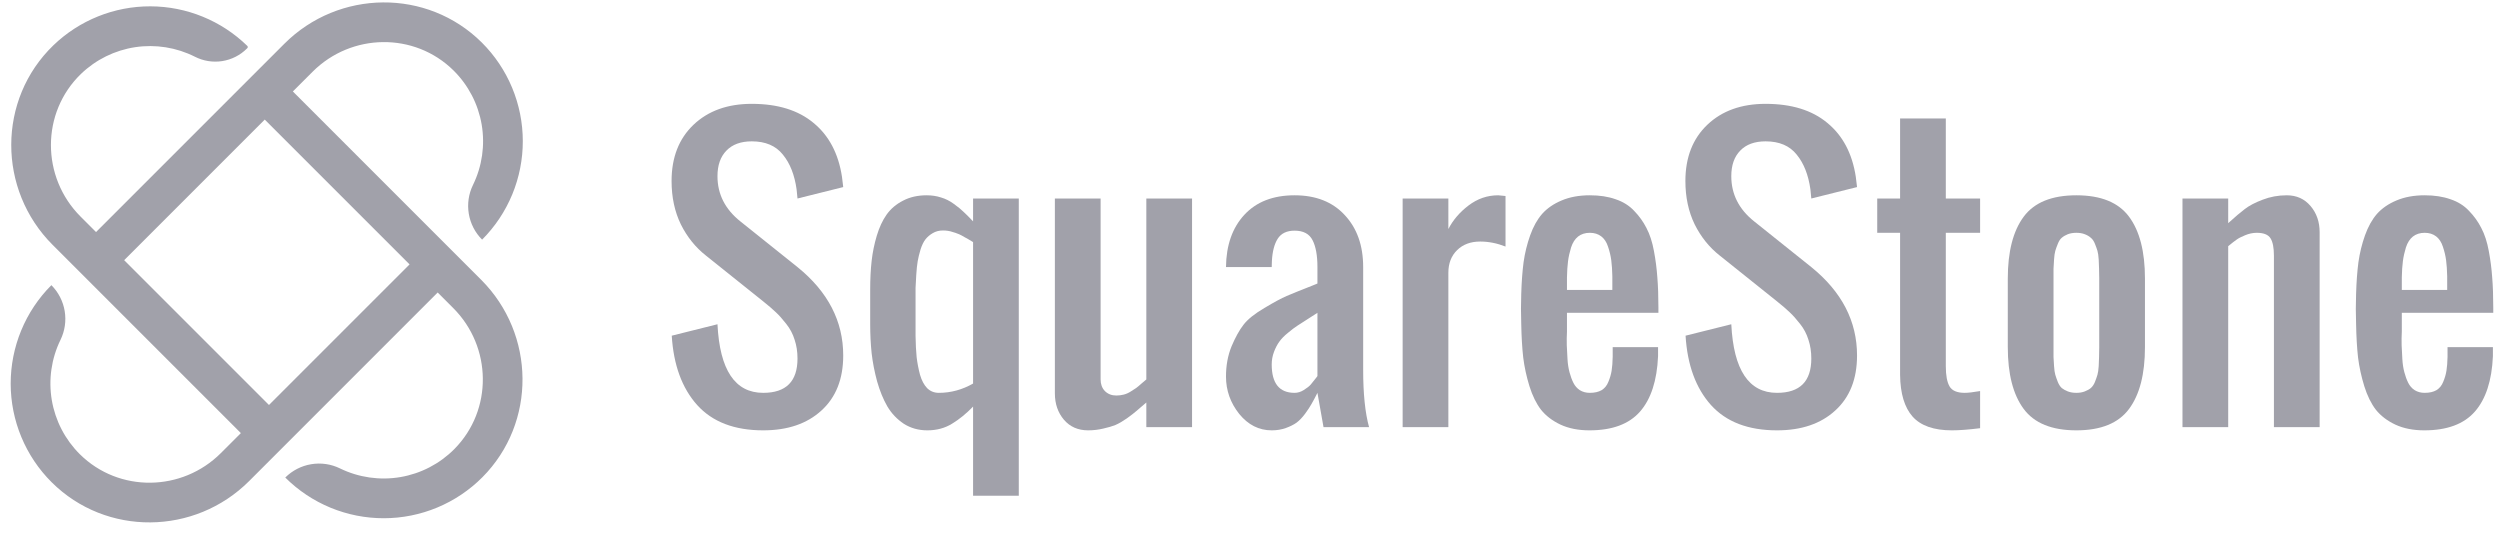
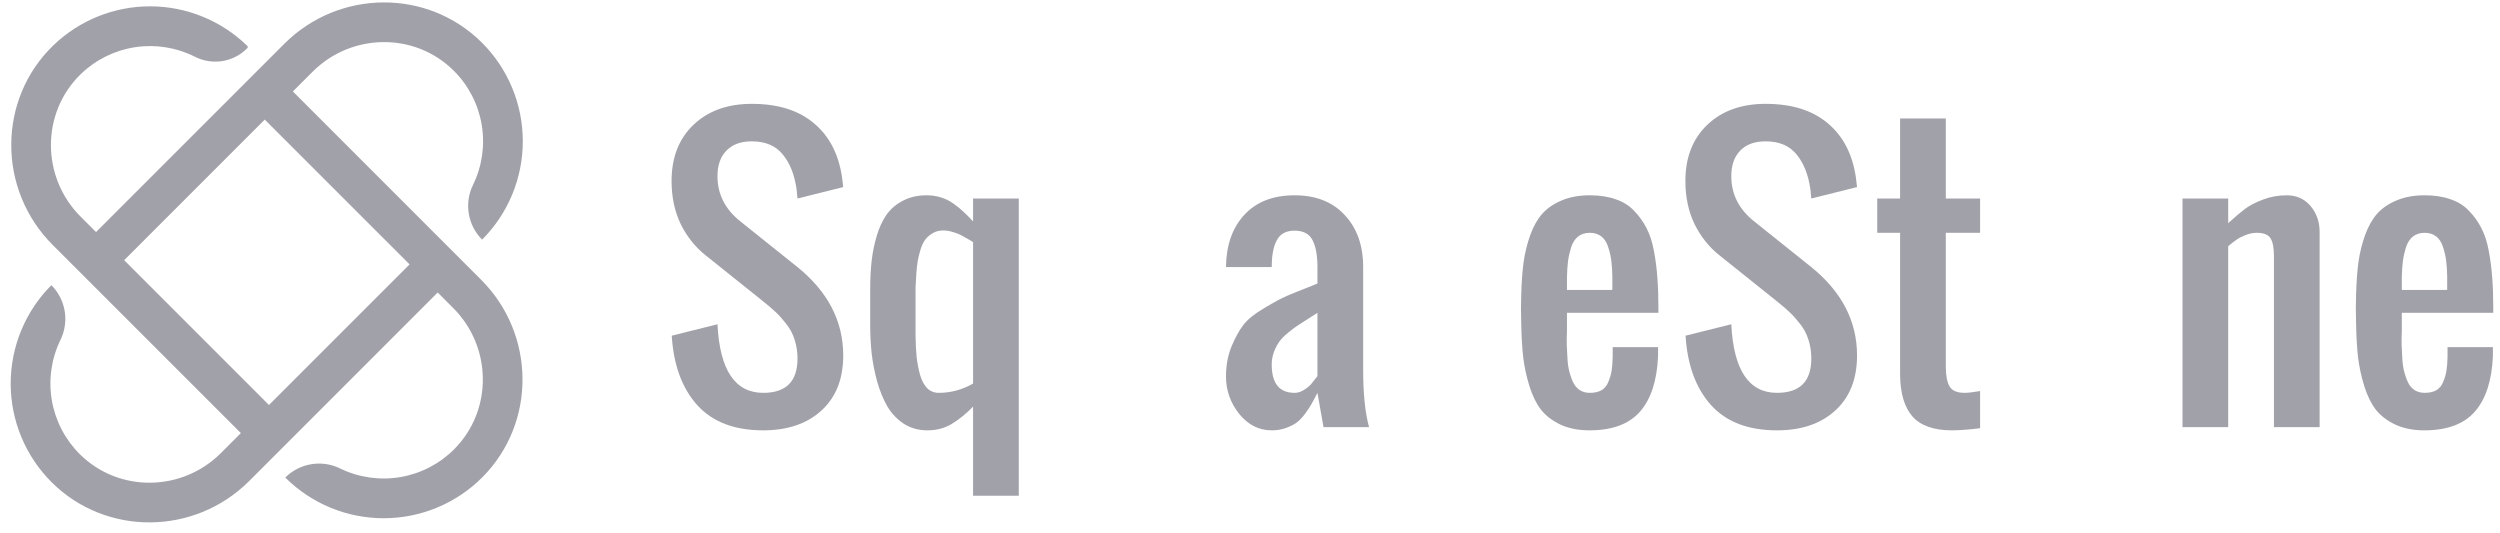
<svg xmlns="http://www.w3.org/2000/svg" width="197" height="42" viewBox="0 0 197 42" fill="none">
  <path d="M23.078 7.207L24.635 5.651C27.691 2.594 32.668 2.518 35.742 5.557C36.907 6.711 37.681 8.202 37.956 9.818C38.23 11.435 37.992 13.097 37.273 14.571C36.928 15.275 36.812 16.069 36.941 16.843C37.069 17.616 37.436 18.33 37.99 18.884C39.009 17.863 39.816 16.651 40.367 15.318C40.917 13.985 41.199 12.556 41.197 11.114C41.195 9.672 40.909 8.244 40.355 6.912C39.801 5.58 38.99 4.371 37.968 3.353C33.669 -0.922 26.692 -0.837 22.405 3.45L7.568 18.286L6.348 17.066C3.24 13.958 3.22 8.877 6.383 5.823C7.554 4.697 9.046 3.961 10.653 3.718C12.26 3.476 13.902 3.737 15.354 4.468C16.016 4.807 16.769 4.929 17.505 4.815C18.241 4.701 18.921 4.358 19.45 3.833L19.488 3.796C19.5 3.784 19.509 3.77 19.515 3.755C19.522 3.74 19.525 3.723 19.525 3.707C19.525 3.69 19.522 3.674 19.515 3.658C19.509 3.643 19.5 3.629 19.488 3.617C17.446 1.627 14.71 0.508 11.858 0.499C9.006 0.49 6.262 1.591 4.208 3.569C-0.218 7.841 -0.203 14.946 4.148 19.297L18.98 34.129L17.404 35.704C14.348 38.761 9.371 38.837 6.297 35.798C5.132 34.644 4.358 33.154 4.083 31.537C3.809 29.92 4.047 28.258 4.766 26.784C5.11 26.08 5.227 25.286 5.098 24.513C4.969 23.739 4.603 23.025 4.049 22.471C3.03 23.492 2.222 24.703 1.672 26.037C1.122 27.37 0.84 28.799 0.842 30.241C0.844 31.683 1.13 33.111 1.684 34.443C2.238 35.775 3.049 36.984 4.071 38.002C8.369 42.277 15.347 42.192 19.634 37.906L34.49 23.049L35.714 24.274C38.771 27.33 38.847 32.307 35.808 35.381C34.654 36.546 33.163 37.32 31.547 37.595C29.93 37.869 28.268 37.63 26.794 36.912C26.09 36.567 25.295 36.451 24.522 36.58C23.748 36.708 23.034 37.076 22.479 37.63C23.5 38.649 24.712 39.456 26.045 40.007C27.379 40.557 28.807 40.839 30.25 40.837C31.692 40.835 33.12 40.549 34.452 39.995C35.783 39.441 36.993 38.63 38.011 37.608C42.286 33.309 42.201 26.331 37.914 22.045L23.078 7.207ZM21.195 31.913L9.784 20.502L20.863 9.423L32.274 20.834L21.195 31.913Z" fill="#A1A1AA" />
  <path d="M60.14 33.911C57.87 33.911 56.134 33.245 54.933 31.913C53.741 30.58 53.075 28.76 52.934 26.452L56.537 25.551C56.715 29.154 57.916 30.956 60.14 30.956C61.942 30.956 62.843 30.055 62.843 28.253C62.843 27.718 62.768 27.226 62.617 26.776C62.477 26.316 62.256 25.898 61.956 25.523C61.656 25.138 61.384 24.833 61.14 24.608C60.896 24.373 60.563 24.087 60.14 23.749L55.636 20.146C54.811 19.499 54.149 18.678 53.652 17.683C53.164 16.679 52.92 15.539 52.92 14.263C52.92 12.405 53.497 10.927 54.651 9.829C55.805 8.732 57.335 8.183 59.239 8.183C61.285 8.183 62.908 8.685 64.109 9.689C65.32 10.683 66.066 12.095 66.347 13.925C66.376 14.122 66.408 14.394 66.446 14.742L62.843 15.642C62.833 15.483 62.81 15.243 62.772 14.925C62.613 13.78 62.252 12.865 61.688 12.18C61.135 11.486 60.319 11.138 59.239 11.138C58.376 11.138 57.71 11.382 57.241 11.87C56.772 12.349 56.537 13.02 56.537 13.883C56.537 15.3 57.138 16.487 58.339 17.444L62.843 21.047C65.245 22.989 66.446 25.312 66.446 28.014C66.446 29.863 65.874 31.308 64.729 32.349C63.593 33.391 62.064 33.911 60.14 33.911Z" fill="#A1A1AA" />
  <path d="M73.976 30.956C74.924 30.956 75.824 30.712 76.678 30.224V19.076C76.641 19.058 76.547 19.002 76.397 18.908C76.247 18.814 76.139 18.753 76.073 18.725C76.017 18.687 75.918 18.631 75.777 18.556C75.637 18.481 75.519 18.429 75.426 18.401C75.341 18.363 75.228 18.326 75.088 18.288C74.956 18.241 74.825 18.209 74.694 18.19C74.572 18.171 74.44 18.162 74.3 18.162C73.999 18.162 73.732 18.232 73.497 18.373C73.272 18.504 73.085 18.664 72.934 18.851C72.784 19.039 72.653 19.306 72.54 19.654C72.437 20.001 72.362 20.31 72.315 20.582C72.268 20.845 72.231 21.202 72.202 21.652C72.174 22.093 72.156 22.436 72.146 22.68C72.146 22.924 72.146 23.266 72.146 23.707C72.146 23.726 72.146 23.74 72.146 23.749C72.146 23.909 72.146 24.167 72.146 24.523C72.146 24.88 72.146 25.223 72.146 25.551C72.146 25.879 72.146 26.189 72.146 26.48C72.156 27.109 72.184 27.662 72.231 28.141C72.287 28.61 72.376 29.074 72.498 29.534C72.629 29.985 72.817 30.336 73.061 30.59C73.314 30.834 73.619 30.956 73.976 30.956ZM76.678 39.063V32.039C76.143 32.593 75.59 33.043 75.017 33.391C74.454 33.738 73.807 33.911 73.075 33.911C72.381 33.911 71.761 33.738 71.217 33.391C70.682 33.034 70.251 32.579 69.922 32.025C69.603 31.472 69.336 30.82 69.12 30.069C68.914 29.309 68.768 28.563 68.684 27.831C68.609 27.099 68.571 26.339 68.571 25.551V22.806C68.571 21.99 68.609 21.244 68.684 20.569C68.759 19.893 68.895 19.227 69.092 18.57C69.289 17.913 69.547 17.359 69.866 16.909C70.194 16.449 70.626 16.083 71.161 15.811C71.696 15.53 72.315 15.389 73.019 15.389C73.422 15.389 73.798 15.445 74.145 15.558C74.501 15.661 74.839 15.83 75.158 16.064C75.487 16.299 75.74 16.506 75.918 16.684C76.106 16.853 76.359 17.106 76.678 17.444V15.642H80.281V39.063H76.678Z" fill="#A1A1AA" />
-   <path d="M85.742 33.911C84.954 33.911 84.321 33.635 83.842 33.081C83.364 32.518 83.124 31.824 83.124 30.998V15.642H86.728V29.9C86.728 30.275 86.84 30.58 87.065 30.815C87.3 31.049 87.6 31.167 87.966 31.167C88.163 31.167 88.356 31.143 88.543 31.096C88.731 31.049 88.914 30.97 89.092 30.857C89.28 30.735 89.425 30.641 89.528 30.576C89.632 30.501 89.777 30.379 89.965 30.21C90.162 30.041 90.284 29.938 90.331 29.9V15.642H93.934V33.658H90.331V31.716C89.974 32.025 89.712 32.251 89.543 32.391C89.383 32.532 89.134 32.724 88.797 32.968C88.459 33.203 88.159 33.377 87.896 33.489C87.642 33.592 87.323 33.686 86.939 33.771C86.554 33.864 86.155 33.911 85.742 33.911Z" fill="#A1A1AA" />
  <path d="M102.013 30.956C102.266 30.956 102.51 30.881 102.745 30.73C102.989 30.58 103.172 30.435 103.294 30.294C103.416 30.153 103.566 29.966 103.744 29.731C103.772 29.684 103.796 29.651 103.814 29.633V24.65C103.664 24.753 103.416 24.913 103.069 25.129C102.721 25.345 102.445 25.523 102.238 25.663C102.032 25.795 101.783 25.983 101.492 26.227C101.201 26.461 100.976 26.691 100.817 26.916C100.657 27.132 100.516 27.399 100.394 27.718C100.272 28.038 100.211 28.371 100.211 28.718C100.211 30.21 100.812 30.956 102.013 30.956ZM100.211 33.911C99.207 33.911 98.353 33.48 97.65 32.617C96.955 31.744 96.608 30.763 96.608 29.675C96.608 28.802 96.754 28.009 97.044 27.296C97.345 26.583 97.659 26.015 97.987 25.593C98.316 25.162 98.865 24.721 99.634 24.27C100.404 23.81 100.985 23.496 101.38 23.327C101.774 23.158 102.459 22.881 103.434 22.497C103.603 22.431 103.73 22.379 103.814 22.342V21.047C103.814 20.137 103.688 19.433 103.434 18.936C103.181 18.429 102.707 18.176 102.013 18.176C101.394 18.176 100.948 18.392 100.676 18.823C100.413 19.245 100.263 19.832 100.225 20.582C100.216 20.686 100.211 20.841 100.211 21.047H96.608C96.627 19.32 97.11 17.946 98.058 16.923C99.006 15.9 100.324 15.389 102.013 15.389C103.693 15.389 105.011 15.91 105.968 16.951C106.934 17.983 107.418 19.349 107.418 21.047V29.154C107.418 31.031 107.572 32.532 107.882 33.658H104.293L103.814 30.956C103.627 31.331 103.472 31.622 103.35 31.828C103.237 32.035 103.069 32.293 102.843 32.602C102.618 32.903 102.393 33.137 102.168 33.306C101.943 33.466 101.661 33.606 101.323 33.728C100.985 33.85 100.615 33.911 100.211 33.911Z" fill="#A1A1AA" />
-   <path d="M110.528 33.658V15.642H114.131V18.049C114.497 17.336 115.027 16.717 115.722 16.191C116.426 15.656 117.204 15.389 118.058 15.389C118.086 15.389 118.279 15.408 118.635 15.445V19.428C117.969 19.166 117.303 19.034 116.637 19.034C115.886 19.034 115.281 19.259 114.821 19.71C114.361 20.16 114.131 20.756 114.131 21.497V33.658H110.528Z" fill="#A1A1AA" />
  <path d="M125.25 33.911C124.378 33.911 123.618 33.761 122.97 33.461C122.332 33.161 121.821 32.771 121.436 32.293C121.061 31.805 120.756 31.186 120.521 30.435C120.287 29.675 120.123 28.919 120.029 28.169C119.944 27.409 119.893 26.527 119.874 25.523C119.846 24.735 119.846 23.946 119.874 23.158C119.902 22.22 119.963 21.39 120.057 20.667C120.16 19.935 120.334 19.227 120.578 18.542C120.822 17.857 121.136 17.294 121.521 16.853C121.915 16.412 122.426 16.06 123.055 15.797C123.693 15.525 124.434 15.389 125.279 15.389C126.048 15.389 126.724 15.492 127.305 15.699C127.897 15.896 128.384 16.201 128.769 16.613C129.163 17.017 129.487 17.467 129.74 17.965C130.003 18.462 130.2 19.067 130.331 19.78C130.463 20.484 130.552 21.178 130.599 21.863C130.655 22.548 130.683 23.337 130.683 24.228V24.65H123.477V25.551C123.477 25.673 123.477 25.865 123.477 26.128C123.458 26.475 123.454 26.837 123.463 27.212C123.482 27.578 123.5 27.939 123.519 28.296C123.538 28.652 123.59 28.995 123.674 29.323C123.759 29.642 123.862 29.924 123.984 30.168C124.106 30.412 124.275 30.604 124.49 30.745C124.716 30.885 124.978 30.956 125.279 30.956C125.654 30.956 125.964 30.885 126.208 30.745C126.451 30.594 126.63 30.374 126.742 30.083C126.864 29.792 126.949 29.501 126.996 29.21C127.043 28.919 127.071 28.554 127.08 28.113V27.352H130.655V28.07C130.571 29.994 130.097 31.448 129.234 32.434C128.37 33.419 127.043 33.911 125.25 33.911ZM123.477 22.849H127.052V21.765C127.043 21.286 127.014 20.869 126.968 20.512C126.921 20.156 126.836 19.799 126.714 19.442C126.602 19.086 126.423 18.814 126.179 18.626C125.935 18.439 125.635 18.345 125.279 18.345C124.913 18.345 124.603 18.443 124.35 18.64C124.106 18.837 123.923 19.123 123.801 19.499C123.688 19.865 123.608 20.226 123.561 20.582C123.515 20.939 123.486 21.366 123.477 21.863V22.849Z" fill="#A1A1AA" />
  <path d="M140.029 33.911C137.758 33.911 136.022 33.245 134.821 31.913C133.63 30.58 132.963 28.76 132.823 26.452L136.426 25.551C136.604 29.154 137.805 30.956 140.029 30.956C141.831 30.956 142.731 30.055 142.731 28.253C142.731 27.718 142.656 27.226 142.506 26.776C142.365 26.316 142.145 25.898 141.845 25.523C141.544 25.138 141.272 24.833 141.028 24.608C140.784 24.373 140.451 24.087 140.029 23.749L135.525 20.146C134.699 19.499 134.038 18.678 133.541 17.683C133.053 16.679 132.809 15.539 132.809 14.263C132.809 12.405 133.386 10.927 134.54 9.829C135.694 8.732 137.223 8.183 139.128 8.183C141.174 8.183 142.797 8.685 143.998 9.689C145.209 10.683 145.955 12.095 146.236 13.925C146.264 14.122 146.297 14.394 146.335 14.742L142.731 15.642C142.722 15.483 142.699 15.243 142.661 14.925C142.501 13.78 142.14 12.865 141.577 12.18C141.024 11.486 140.207 11.138 139.128 11.138C138.265 11.138 137.599 11.382 137.13 11.87C136.66 12.349 136.426 13.02 136.426 13.883C136.426 15.3 137.026 16.487 138.227 17.444L142.731 21.047C145.133 22.989 146.335 25.312 146.335 28.014C146.335 29.863 145.762 31.308 144.617 32.349C143.482 33.391 141.953 33.911 140.029 33.911Z" fill="#A1A1AA" />
  <path d="M153.808 33.911C152.391 33.911 151.359 33.55 150.712 32.828C150.074 32.105 149.745 31.012 149.727 29.548V18.345H147.925V15.642H149.727V9.337H153.33V15.642H156.032V18.345H153.33V28.858C153.33 29.581 153.428 30.111 153.625 30.449C153.822 30.787 154.221 30.956 154.822 30.956C155.084 30.956 155.488 30.909 156.032 30.815V33.742C155.131 33.855 154.39 33.911 153.808 33.911Z" fill="#A1A1AA" />
-   <path d="M167.77 32.222C166.935 33.348 165.551 33.911 163.618 33.911C161.685 33.911 160.301 33.348 159.466 32.222C158.631 31.096 158.214 29.473 158.214 27.352V21.948C158.214 19.827 158.631 18.204 159.466 17.078C160.301 15.952 161.685 15.389 163.618 15.389C165.551 15.389 166.935 15.952 167.77 17.078C168.606 18.204 169.023 19.827 169.023 21.948V27.352C169.023 29.473 168.606 31.096 167.77 32.222ZM162.943 30.843C163.14 30.918 163.365 30.956 163.618 30.956C163.872 30.956 164.092 30.918 164.28 30.843C164.477 30.768 164.636 30.679 164.758 30.576C164.89 30.463 164.998 30.303 165.082 30.097C165.167 29.881 165.232 29.694 165.279 29.534C165.326 29.375 165.359 29.145 165.378 28.845C165.397 28.544 165.406 28.31 165.406 28.141C165.415 27.962 165.42 27.7 165.42 27.352V21.948C165.42 21.601 165.415 21.343 165.406 21.174C165.406 20.995 165.397 20.756 165.378 20.456C165.359 20.156 165.326 19.926 165.279 19.766C165.232 19.607 165.167 19.424 165.082 19.217C164.998 19.002 164.89 18.842 164.758 18.739C164.636 18.626 164.477 18.532 164.28 18.457C164.092 18.382 163.872 18.345 163.618 18.345C163.365 18.345 163.14 18.382 162.943 18.457C162.755 18.532 162.596 18.626 162.464 18.739C162.342 18.842 162.239 19.002 162.155 19.217C162.07 19.424 162.005 19.607 161.958 19.766C161.911 19.926 161.878 20.156 161.859 20.456C161.84 20.756 161.826 20.995 161.817 21.174C161.817 21.343 161.817 21.601 161.817 21.948V27.352C161.817 27.7 161.817 27.962 161.817 28.141C161.826 28.31 161.84 28.544 161.859 28.845C161.878 29.145 161.911 29.375 161.958 29.534C162.005 29.694 162.07 29.881 162.155 30.097C162.239 30.303 162.342 30.463 162.464 30.576C162.596 30.679 162.755 30.768 162.943 30.843Z" fill="#A1A1AA" />
  <path d="M171.979 33.658V15.642H175.582V17.585C176.117 17.097 176.553 16.726 176.891 16.473C177.229 16.21 177.693 15.966 178.284 15.741C178.885 15.506 179.523 15.389 180.199 15.389C180.968 15.389 181.592 15.67 182.071 16.233C182.549 16.796 182.788 17.486 182.788 18.302V33.658H179.185V20.146C179.185 19.517 179.096 19.062 178.918 18.781C178.739 18.49 178.378 18.345 177.834 18.345C177.524 18.345 177.215 18.41 176.905 18.542C176.605 18.664 176.38 18.781 176.229 18.894C176.079 18.997 175.864 19.166 175.582 19.4V33.658H171.979Z" fill="#A1A1AA" />
  <path d="M191.036 33.911C190.164 33.911 189.403 33.761 188.756 33.461C188.118 33.161 187.607 32.771 187.222 32.293C186.847 31.805 186.542 31.186 186.307 30.435C186.072 29.675 185.908 28.919 185.814 28.169C185.73 27.409 185.678 26.527 185.66 25.523C185.631 24.735 185.631 23.946 185.66 23.158C185.688 22.22 185.749 21.39 185.843 20.667C185.946 19.935 186.119 19.227 186.363 18.542C186.607 17.857 186.922 17.294 187.306 16.853C187.7 16.412 188.212 16.06 188.84 15.797C189.479 15.525 190.22 15.389 191.064 15.389C191.834 15.389 192.509 15.492 193.091 15.699C193.682 15.896 194.17 16.201 194.555 16.613C194.949 17.017 195.273 17.467 195.526 17.965C195.789 18.462 195.986 19.067 196.117 19.78C196.249 20.484 196.338 21.178 196.385 21.863C196.441 22.548 196.469 23.337 196.469 24.228V24.65H189.263V25.551C189.263 25.673 189.263 25.865 189.263 26.128C189.244 26.475 189.239 26.837 189.249 27.212C189.267 27.578 189.286 27.939 189.305 28.296C189.324 28.652 189.375 28.995 189.46 29.323C189.544 29.642 189.647 29.924 189.769 30.168C189.891 30.412 190.06 30.604 190.276 30.745C190.501 30.885 190.764 30.956 191.064 30.956C191.44 30.956 191.749 30.885 191.993 30.745C192.237 30.594 192.416 30.374 192.528 30.083C192.65 29.792 192.735 29.501 192.781 29.21C192.828 28.919 192.857 28.554 192.866 28.113V27.352H196.441V28.07C196.356 29.994 195.883 31.448 195.019 32.434C194.156 33.419 192.828 33.911 191.036 33.911ZM189.263 22.849H192.838V21.765C192.828 21.286 192.8 20.869 192.753 20.512C192.706 20.156 192.622 19.799 192.5 19.442C192.387 19.086 192.209 18.814 191.965 18.626C191.721 18.439 191.421 18.345 191.064 18.345C190.698 18.345 190.389 18.443 190.135 18.64C189.891 18.837 189.708 19.123 189.586 19.499C189.474 19.865 189.394 20.226 189.347 20.582C189.3 20.939 189.272 21.366 189.263 21.863V22.849Z" fill="#A1A1AA" />
</svg>